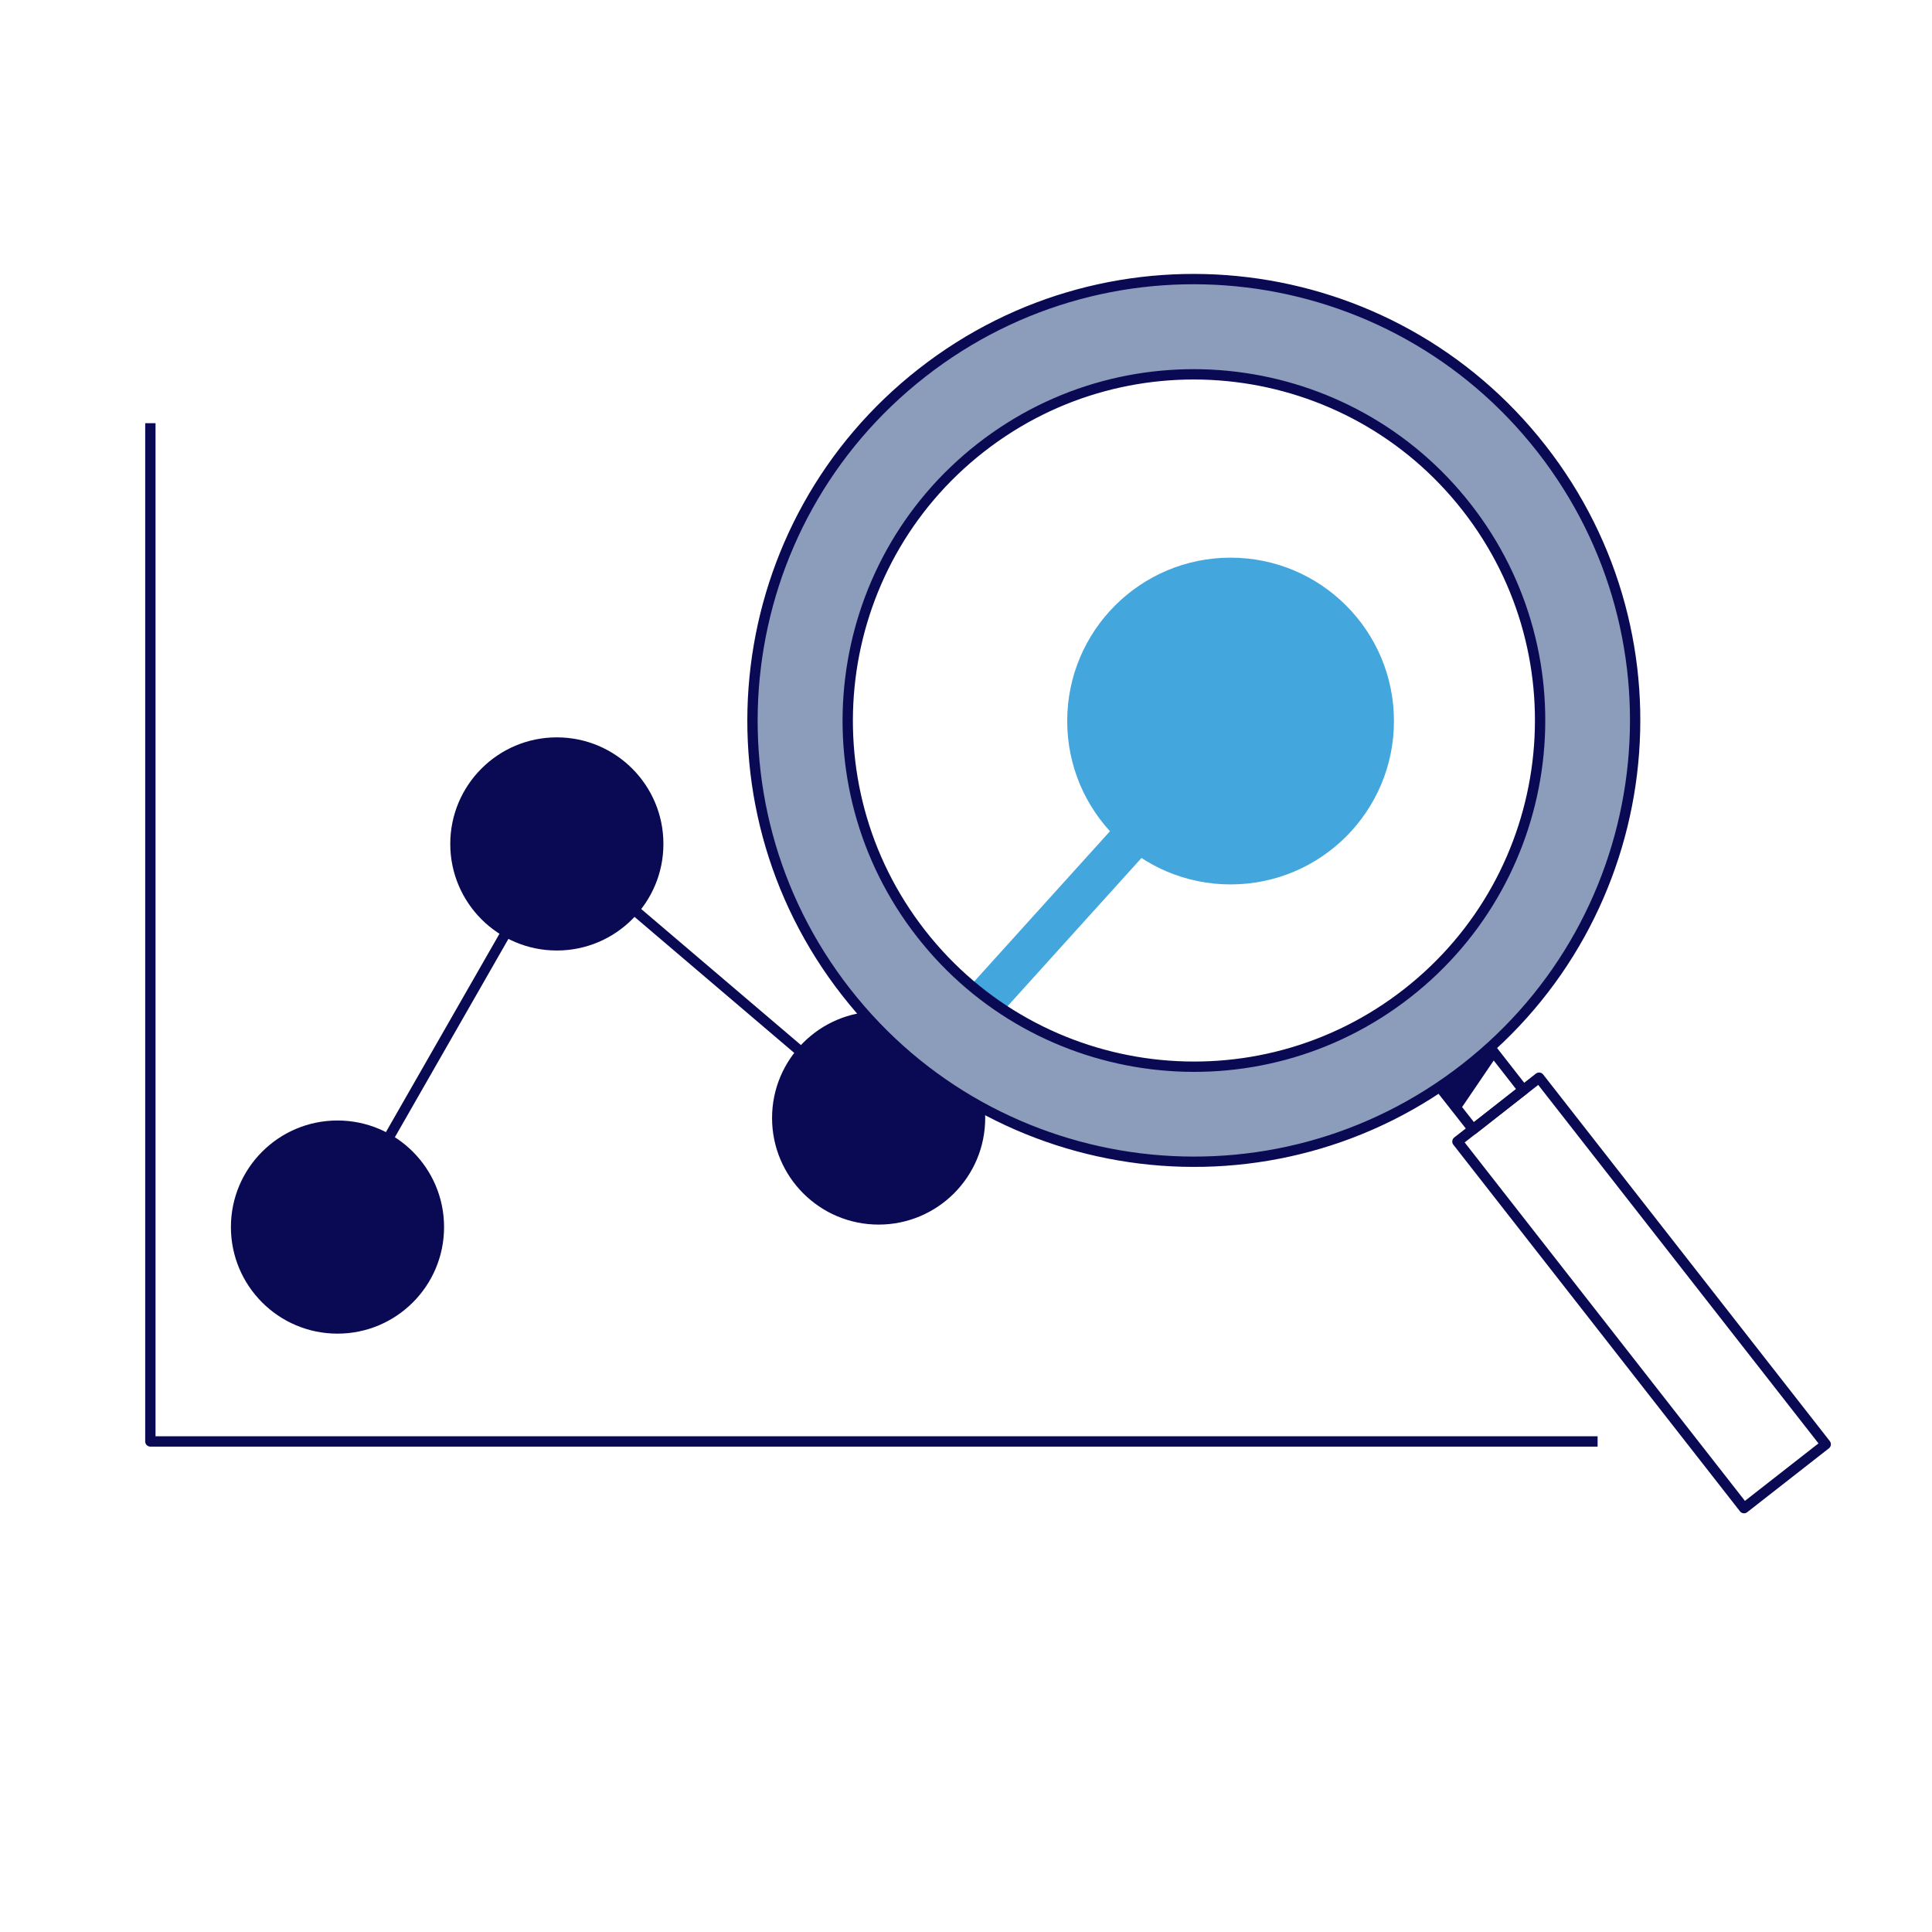
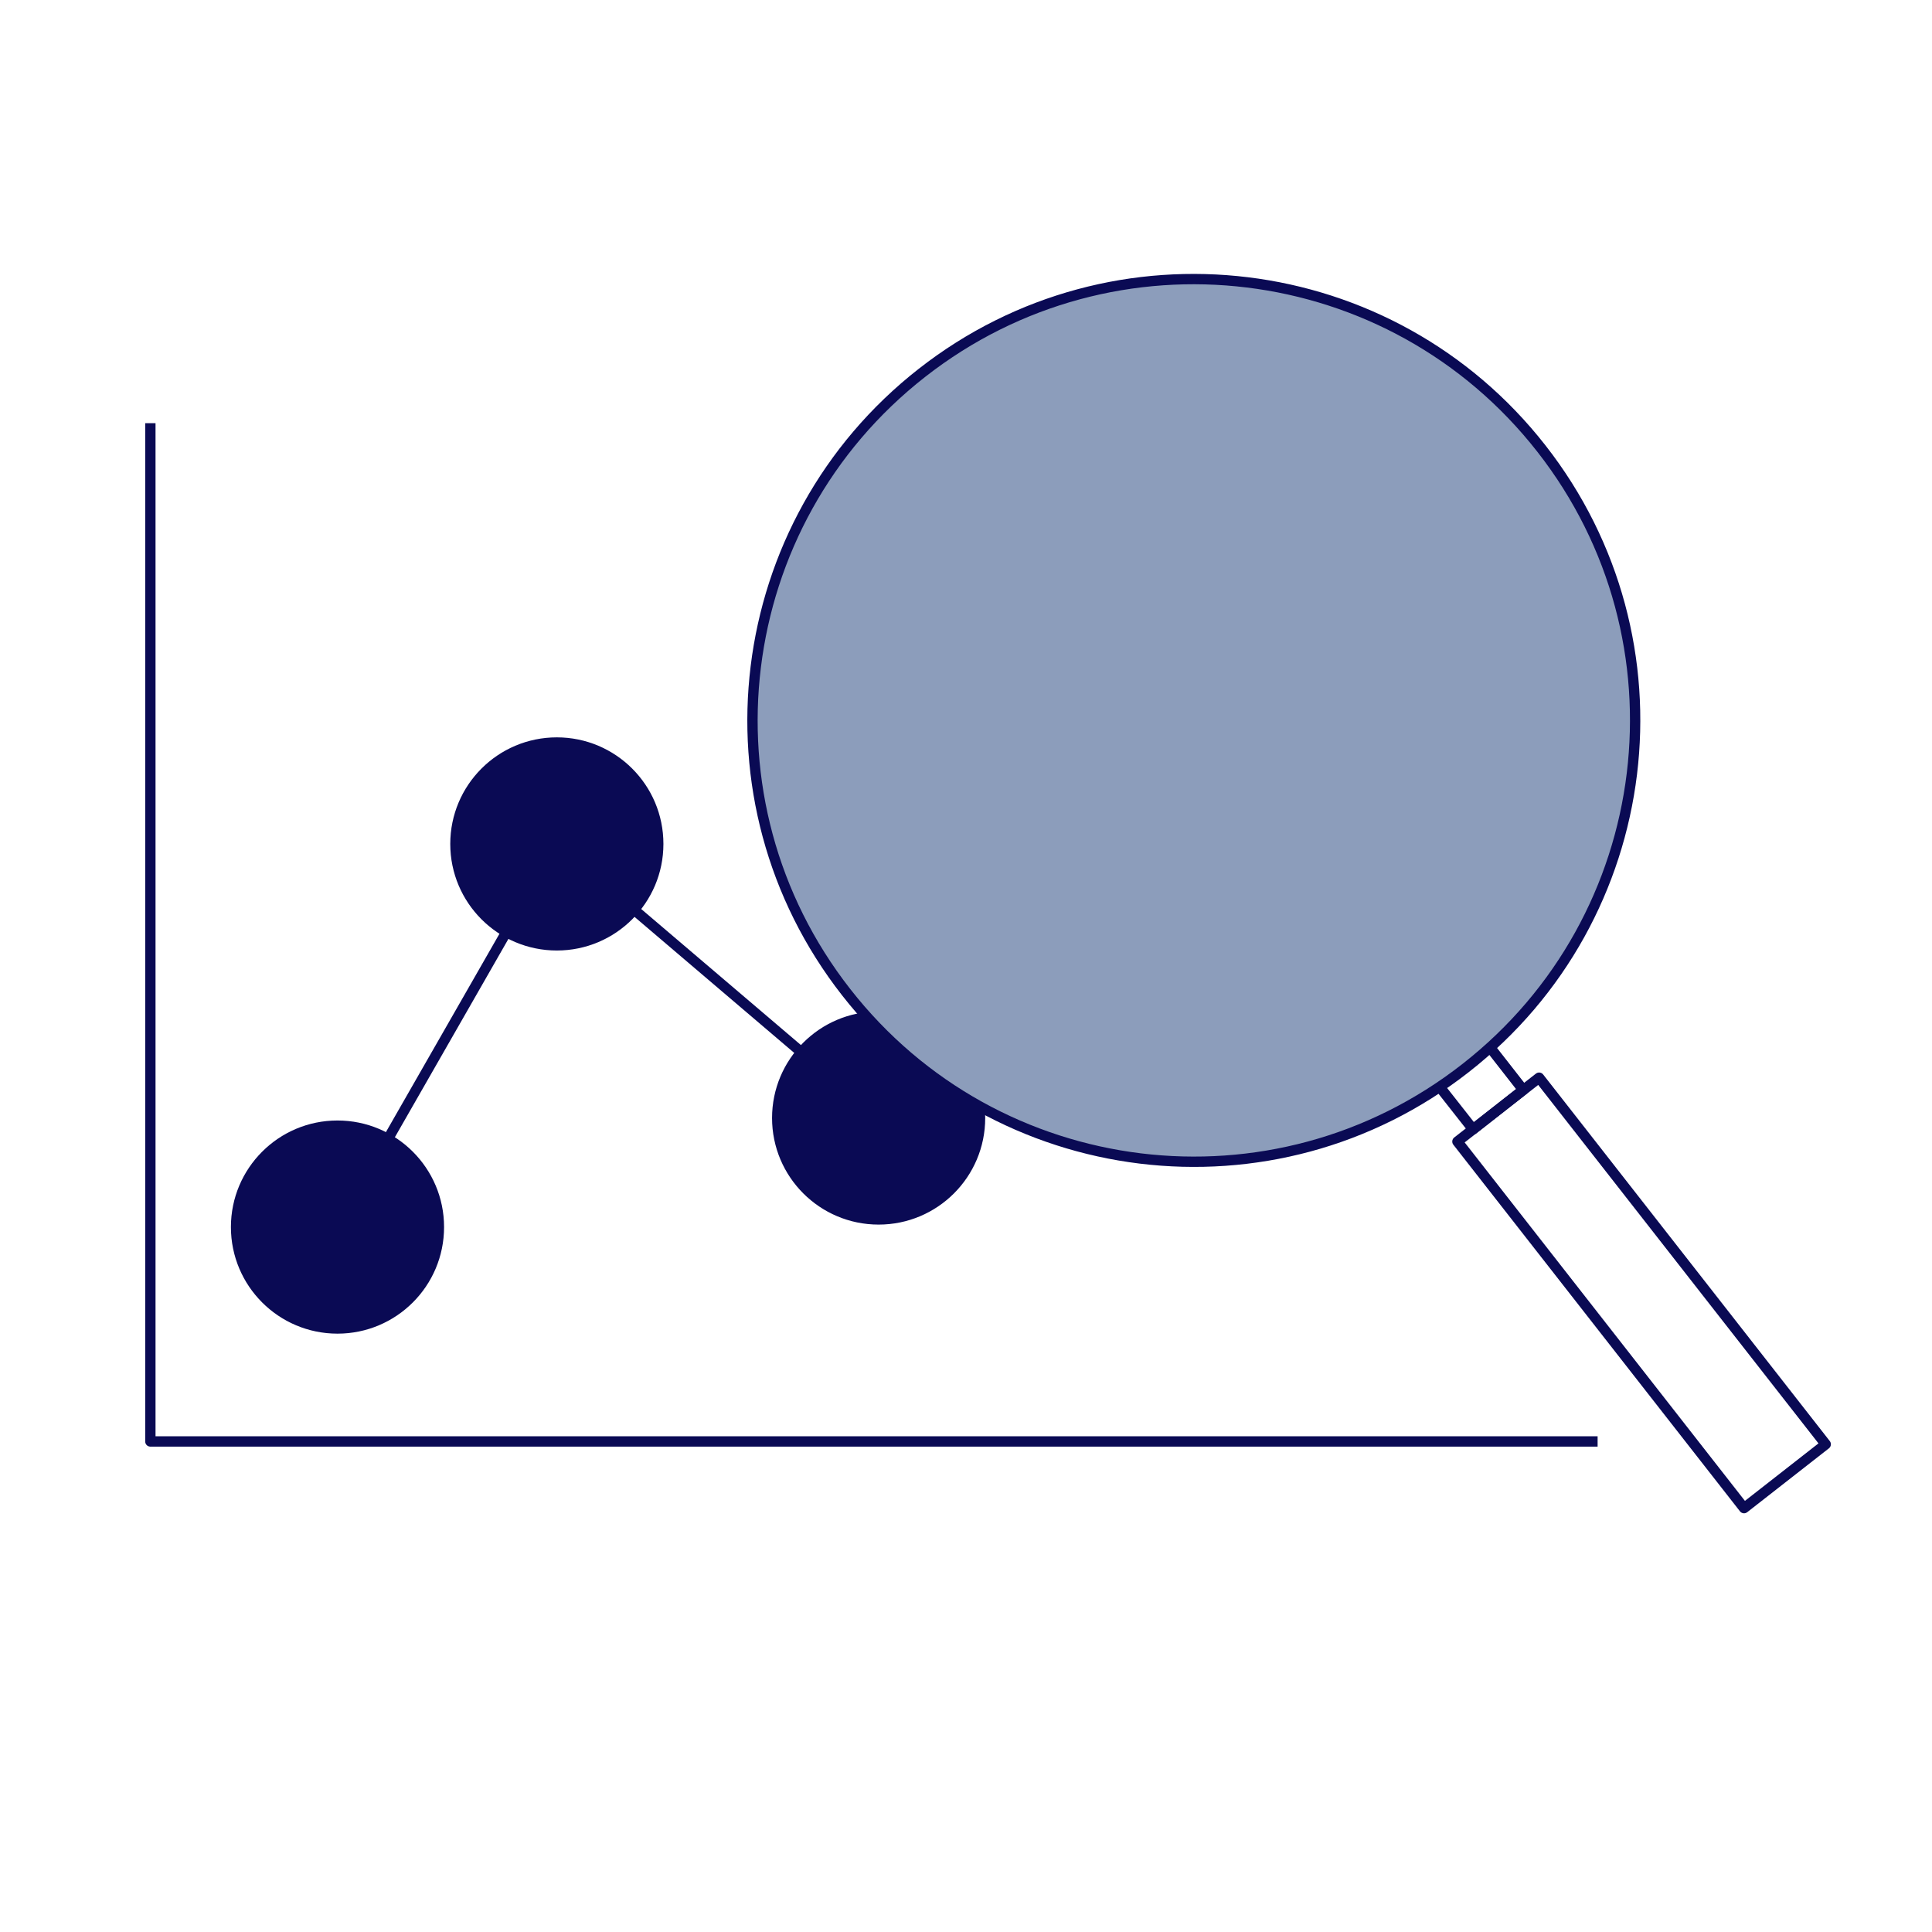
<svg xmlns="http://www.w3.org/2000/svg" id="Illu_x5F_Set_x5F_Standard" viewBox="0 0 93.54 93.54">
  <defs>
    <style>
      .cls-1, .cls-2, .cls-3 {
        stroke: #0a0a54;
        stroke-linejoin: round;
        stroke-width: .5px;
      }

      .cls-1, .cls-4 {
        fill: #0a0a54;
      }

      .cls-5 {
        fill: #43a6dd;
      }

      .cls-6 {
        stroke: #43a6dd;
        stroke-miterlimit: 10;
        stroke-width: 2px;
      }

      .cls-6, .cls-2 {
        fill: none;
      }

      .cls-3 {
        fill: #8c9dbb;
      }
    </style>
  </defs>
  <g id="Illustrationen">
    <g>
      <line class="cls-6" x1="47.72" y1="48.4" x2="61.67" y2="32.96" />
      <line class="cls-2" x1="42.54" y1="54.13" x2="26.96" y2="40.86" />
      <line class="cls-2" x1="16.34" y1="59.41" x2="26.96" y2="40.86" />
      <polyline class="cls-2" points="7.28 20.49 7.28 69.79 77.35 69.79" />
      <circle class="cls-5" cx="59.58" cy="34.91" r="7.91" />
      <circle class="cls-1" cx="42.54" cy="54.13" r="4.91" />
      <circle class="cls-1" cx="26.96" cy="40.86" r="4.91" />
      <circle class="cls-1" cx="16.34" cy="59.41" r="4.91" />
      <g>
-         <path class="cls-3" d="M74.63,21.72c-7.27-9.3-20.7-10.94-29.99-3.67-9.3,7.27-10.94,20.7-3.67,29.99,7.27,9.3,20.7,10.94,29.99,3.67,9.3-7.27,10.94-20.7,3.67-29.99ZM68.13,48.09c-7.29,5.7-17.83,4.41-23.53-2.88-5.7-7.29-4.41-17.83,2.88-23.53,7.29-5.7,17.83-4.41,23.53,2.88,5.7,7.29,4.41,17.83-2.88,23.53Z" />
+         <path class="cls-3" d="M74.63,21.72c-7.27-9.3-20.7-10.94-29.99-3.67-9.3,7.27-10.94,20.7-3.67,29.99,7.27,9.3,20.7,10.94,29.99,3.67,9.3-7.27,10.94-20.7,3.67-29.99ZM68.13,48.09Z" />
        <rect class="cls-2" x="76.97" y="51.33" width="5.02" height="22.53" transform="translate(-21.69 62.24) rotate(-38.02)" />
        <polyline class="cls-2" points="72.18 50.76 73.75 52.77 71.32 54.68 69.74 52.67" />
      </g>
-       <polygon class="cls-4" points="72.22 50.76 72.48 51.11 70.66 53.79 69.79 52.67 72.22 50.76" />
    </g>
  </g>
</svg>